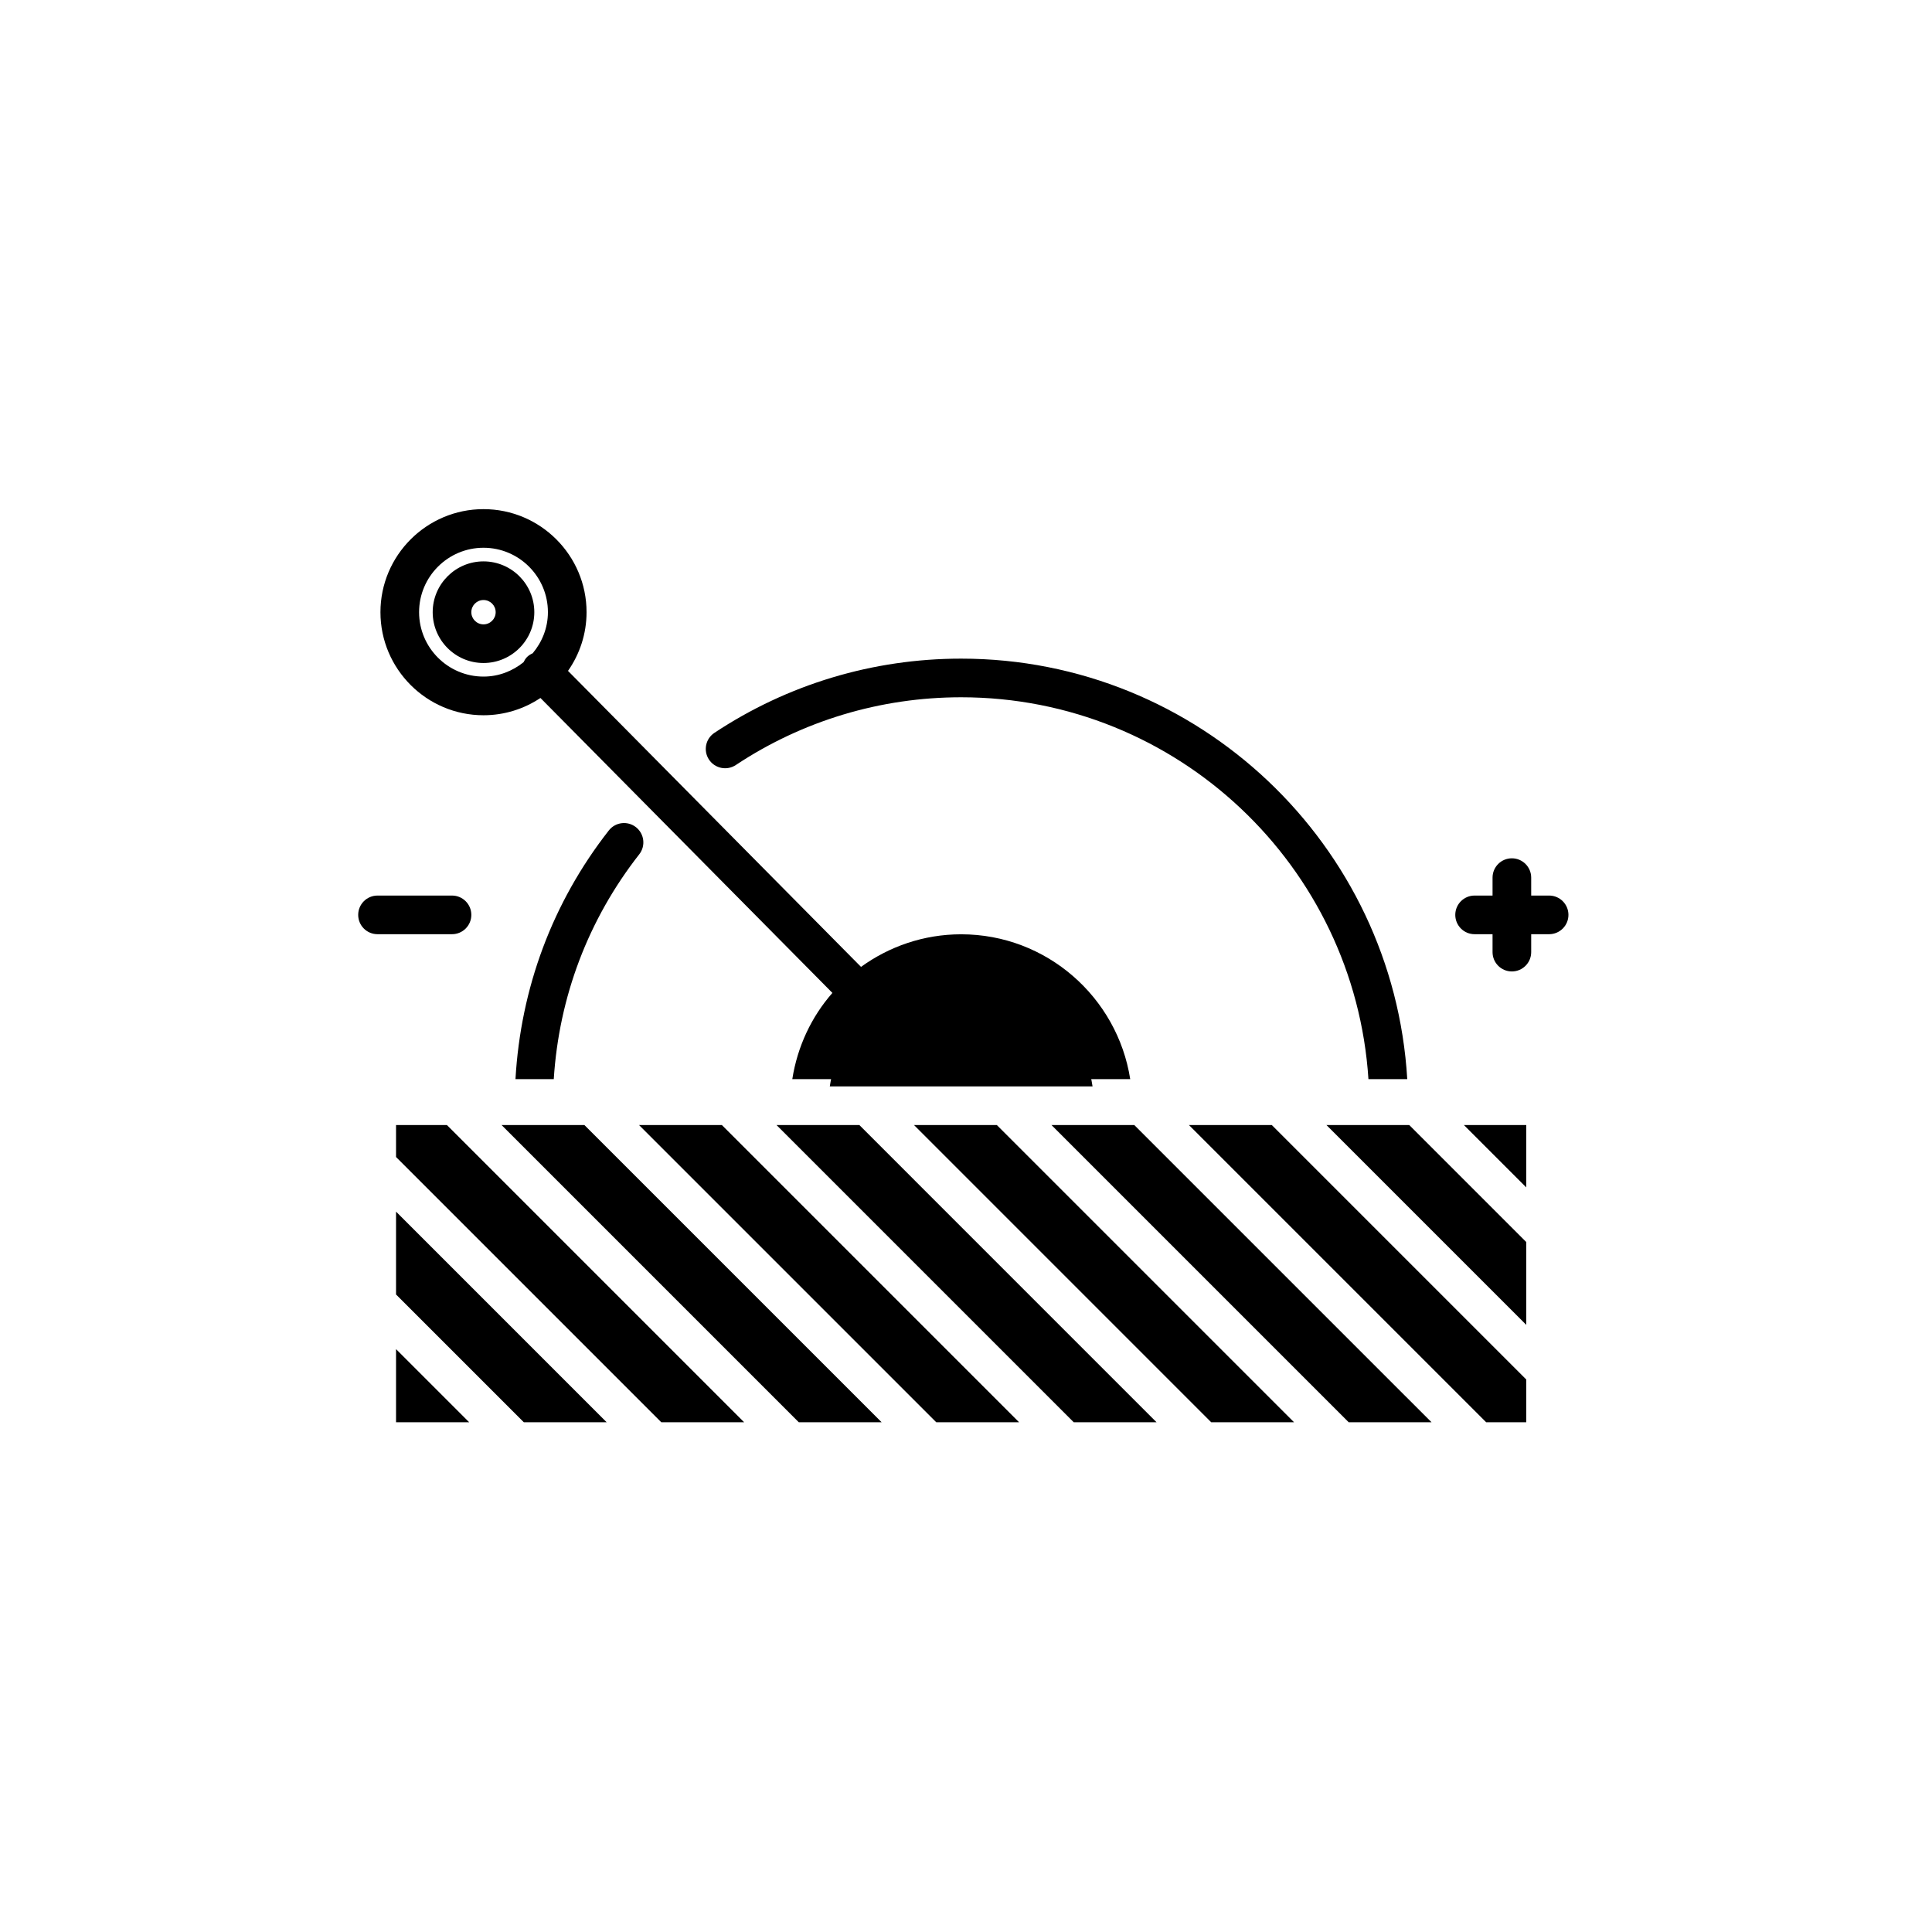
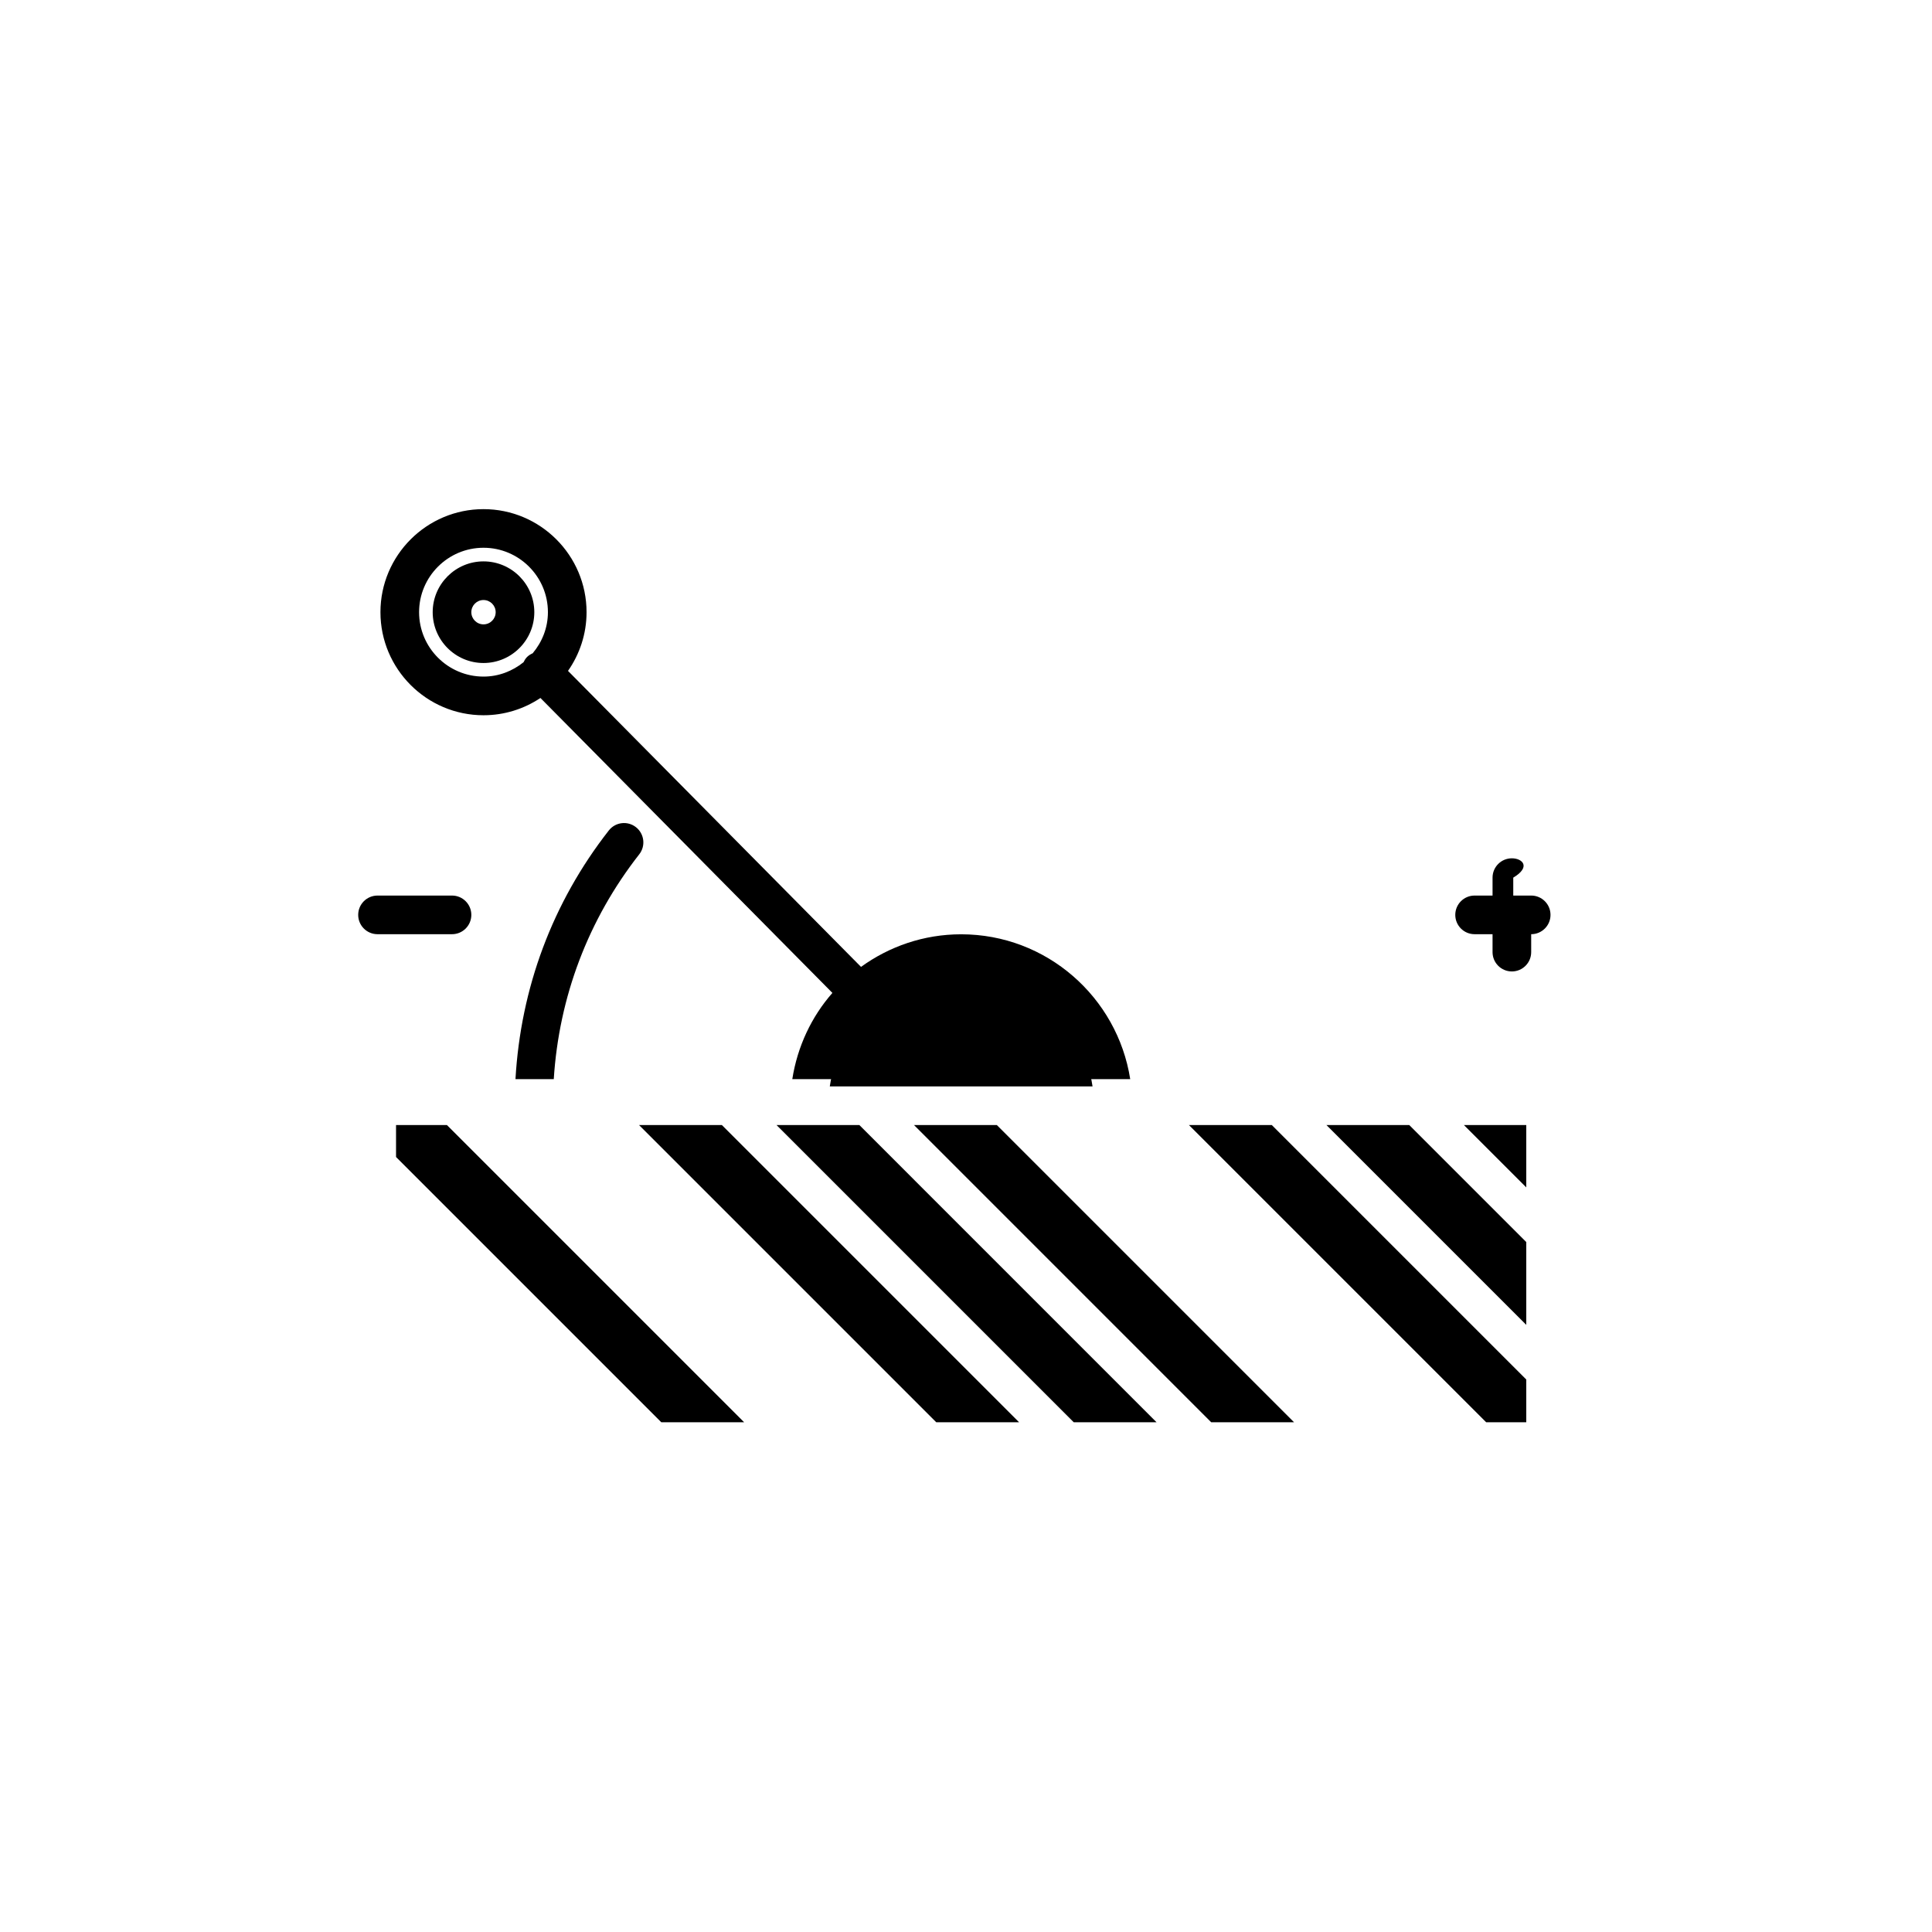
<svg xmlns="http://www.w3.org/2000/svg" version="1.1" id="Layer_1" x="0px" y="0px" width="100px" height="100px" viewBox="0 0 100 100" enable-background="new 0 0 100 100" xml:space="preserve">
-   <polygon points="27.112,73.615 20.499,67.002 20.499,62.714 31.399,73.615 " />
-   <polygon points="24.284,73.615 20.499,73.615 20.499,69.83 " />
  <polygon points="37.363,58.231 52.747,73.615 48.46,73.615 33.075,58.231 " />
  <polygon points="41.877,58.231 44.479,58.231 59.862,73.615 55.575,73.615 40.191,58.231 " />
-   <polygon points="58.71,58.231 74.095,73.615 69.807,73.615 54.423,58.231 57.621,58.231 " />
  <polygon points="51.595,58.231 66.979,73.615 62.69,73.615 47.308,58.231 " />
  <polygon points="76.923,73.615 61.538,58.231 65.827,58.231 78.999,71.403 78.999,73.615 " />
  <polygon points="78.999,61.459 75.771,58.231 78.999,58.231 " />
  <polygon points="71.889,58.231 72.942,58.231 78.999,64.288 78.999,68.575 68.655,58.231 " />
  <path d="M45.185,52.102c0.002-0.002,0.004-0.002,0.006-0.004c0.001-0.001,0.002-0.003,0.003-0.004  c1.214-1.078,2.809-1.734,4.556-1.734c3.45,0,6.313,2.555,6.8,5.872h-13.6C43.188,54.598,44.006,53.151,45.185,52.102z" />
-   <polygon points="30.247,58.231 45.632,73.615 41.344,73.615 25.96,58.231 27.609,58.231 " />
  <polygon points="23.132,58.231 38.516,73.615 34.228,73.615 20.499,59.886 20.499,58.231 " />
  <path d="M19.54,48.354h3.856c0.553,0,1-0.448,1-1s-0.447-1-1-1H19.54c-0.553,0-1,0.448-1,1S18.987,48.354,19.54,48.354z" />
-   <path d="M78.254,44.426c-0.553,0-1,0.448-1,1v0.928h-0.929c-0.553,0-1,0.448-1,1s0.447,1,1,1h0.929v0.928c0,0.552,0.447,1,1,1  s1-0.448,1-1v-0.928h0.928c0.553,0,1-0.448,1-1s-0.447-1-1-1h-0.928v-0.928C79.254,44.874,78.807,44.426,78.254,44.426z" />
-   <path d="M49.749,34.091c-4.565,0-8.981,1.328-12.771,3.841c-0.46,0.305-0.586,0.926-0.28,1.386c0.305,0.459,0.925,0.585,1.386,0.281  c3.461-2.295,7.495-3.508,11.666-3.508c11.193,0,20.368,8.748,21.08,19.765h2.009C72.123,43.735,62.046,34.091,49.749,34.091z" />
+   <path d="M78.254,44.426c-0.553,0-1,0.448-1,1v0.928h-0.929c-0.553,0-1,0.448-1,1s0.447,1,1,1h0.929v0.928c0,0.552,0.447,1,1,1  s1-0.448,1-1v-0.928c0.553,0,1-0.448,1-1s-0.447-1-1-1h-0.928v-0.928C79.254,44.874,78.807,44.426,78.254,44.426z" />
  <g>
    <path d="M58.5,55.856c-0.664-4.239-4.329-7.497-8.751-7.497c-1.936,0-3.723,0.63-5.183,1.687L29.4,34.725   c0.602-0.863,0.96-1.908,0.96-3.038c0-2.941-2.393-5.334-5.334-5.334s-5.334,2.393-5.334,5.334s2.393,5.334,5.334,5.334   c1.09,0,2.102-0.331,2.947-0.894l15.112,15.266c-1.082,1.233-1.81,2.771-2.076,4.463H58.5z M27.571,33.814   c-0.104,0.048-0.204,0.106-0.29,0.191c-0.081,0.08-0.135,0.175-0.183,0.272c-0.571,0.458-1.285,0.743-2.072,0.743   c-1.838,0-3.334-1.496-3.334-3.334s1.496-3.334,3.334-3.334s3.334,1.496,3.334,3.334C28.36,32.5,28.057,33.235,27.571,33.814z" />
    <path d="M25.026,29.057c-1.45,0-2.63,1.18-2.63,2.63s1.18,2.63,2.63,2.63s2.63-1.18,2.63-2.63S26.477,29.057,25.026,29.057z    M25.026,32.317c-0.348,0-0.63-0.283-0.63-0.63s0.282-0.63,0.63-0.63s0.63,0.283,0.63,0.63S25.374,32.317,25.026,32.317z" />
  </g>
  <path d="M33.088,44.218c0.34-0.435,0.263-1.063-0.172-1.404c-0.437-0.342-1.064-0.263-1.404,0.171  c-2.923,3.737-4.56,8.165-4.831,12.87h1.982C28.934,51.601,30.441,47.601,33.088,44.218z" />
</svg>